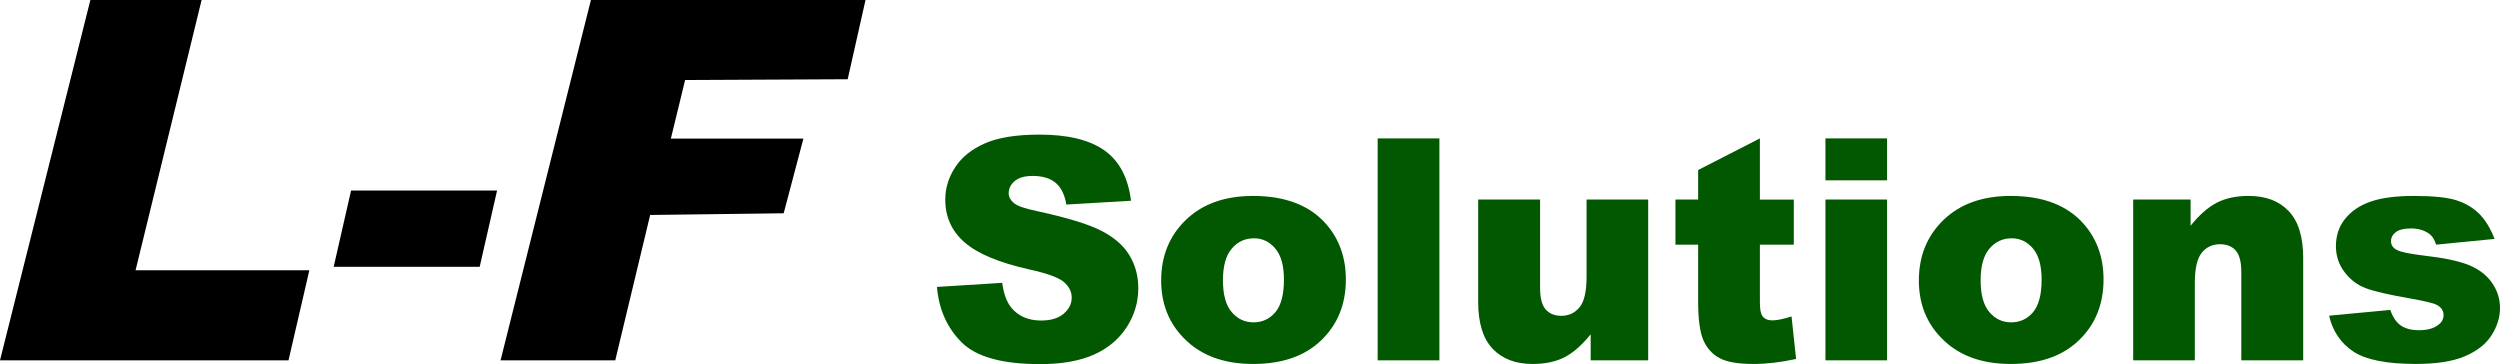
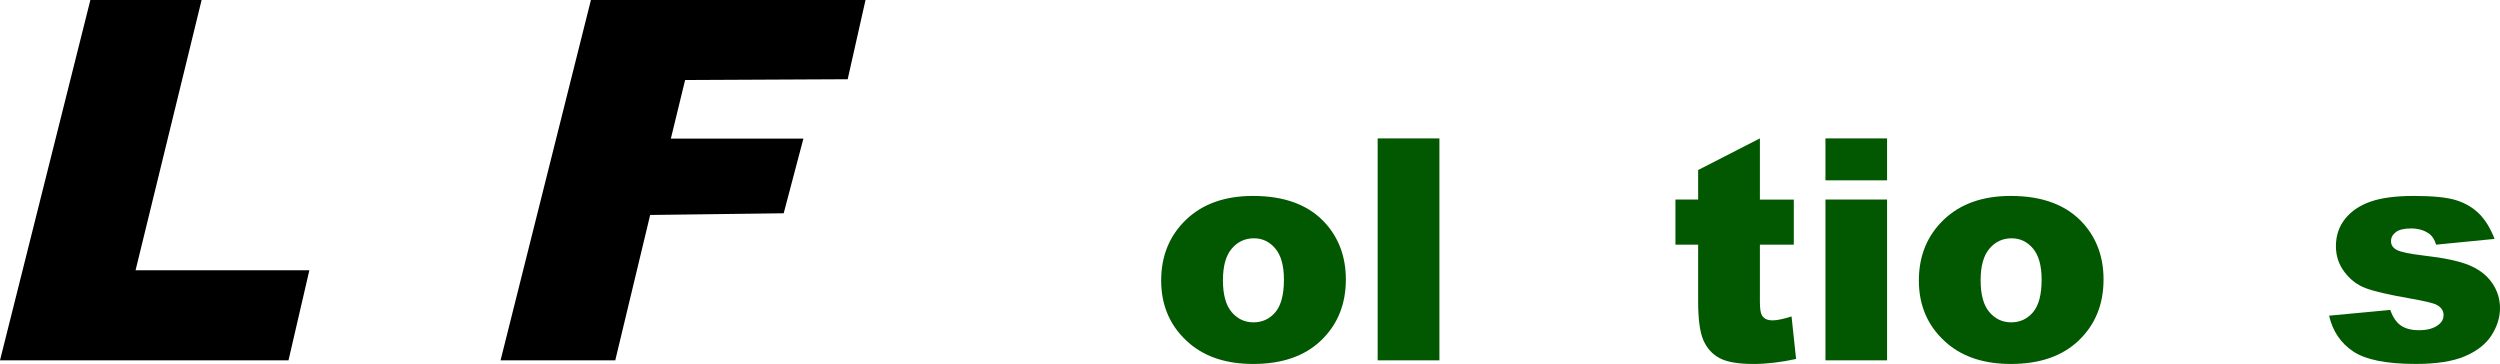
<svg xmlns="http://www.w3.org/2000/svg" id="Layer_2" data-name="Layer 2" viewBox="0 0 1470.27 214.14">
  <g id="Layer_1-2" data-name="Layer 1">
    <g>
-       <path d="M551.04,168.74l38.37-2.4c.83,6.23,2.52,10.98,5.07,14.24,4.15,5.28,10.09,7.92,17.81,7.92,5.76,0,10.19-1.35,13.31-4.05s4.67-5.83,4.67-9.39-1.49-6.41-4.45-9.08c-2.97-2.67-9.86-5.19-20.66-7.57-17.69-3.98-30.3-9.26-37.84-15.85-7.6-6.59-11.4-14.99-11.4-25.2,0-6.71,1.94-13.04,5.83-19.01s9.73-10.65,17.54-14.07c7.8-3.41,18.5-5.12,32.1-5.12,16.68,0,29.39,3.1,38.15,9.3,8.75,6.2,13.96,16.07,15.62,29.6l-38.02,2.23c-1.01-5.88-3.13-10.15-6.37-12.82s-7.7-4.01-13.4-4.01c-4.69,0-8.22.99-10.59,2.98-2.38,1.99-3.56,4.41-3.56,7.26,0,2.08.98,3.95,2.94,5.61,1.9,1.72,6.41,3.33,13.53,4.81,17.63,3.8,30.25,7.64,37.88,11.53s13.18,8.71,16.65,14.47c3.47,5.76,5.21,12.2,5.21,19.32,0,8.37-2.31,16.09-6.94,23.15s-11.1,12.42-19.41,16.07c-8.31,3.65-18.79,5.48-31.43,5.48-22.2,0-37.57-4.27-46.12-12.82-8.55-8.55-13.39-19.41-14.51-32.59h.02Z" style="fill: #015800;" />
      <path d="M682.9,164.91c0-14.42,4.87-26.31,14.6-35.66,9.73-9.35,22.88-14.02,39.44-14.02,18.93,0,33.24,5.49,42.91,16.47,7.77,8.85,11.66,19.74,11.66,32.67,0,14.54-4.83,26.46-14.47,35.75-9.65,9.29-22.99,13.93-40.02,13.93-15.2,0-27.48-3.86-36.86-11.57-11.52-9.56-17.27-22.08-17.27-37.57h.01ZM719.22,164.82c0,8.43,1.7,14.66,5.12,18.7,3.41,4.04,7.7,6.05,12.86,6.05s9.51-1.99,12.86-5.97,5.03-10.36,5.03-19.14c0-8.19-1.69-14.29-5.07-18.3s-7.57-6.01-12.55-6.01c-5.29,0-9.65,2.03-13.09,6.1-3.45,4.07-5.16,10.25-5.16,18.56h0Z" style="fill: #015800;" />
      <path d="M810.21,81.4h36.32v130.52h-36.32V81.4Z" style="fill: #015800;" />
-       <path d="M969.31,211.91h-33.83v-15.31c-5.04,6.29-10.14,10.77-15.27,13.44s-11.44,4.01-18.92,4.01c-9.97,0-17.79-2.98-23.46-8.95s-8.5-15.15-8.5-27.56v-60.18h36.41v51.99c0,5.94,1.1,10.15,3.29,12.64s5.28,3.74,9.26,3.74c4.33,0,7.88-1.66,10.64-4.99,2.76-3.32,4.14-9.29,4.14-17.9v-45.49h36.24v94.55h0Z" style="fill: #015800;" />
      <path d="M1035.01,81.4v35.97h19.94v26.53h-19.94v33.5c0,4.03.39,6.7,1.16,7.99,1.19,2.02,3.26,3.02,6.23,3.02,2.67,0,6.41-.77,11.22-2.31l2.67,25.01c-8.96,1.96-17.33,2.94-25.11,2.94-9.02,0-15.67-1.16-19.94-3.47s-7.43-5.82-9.48-10.54c-2.05-4.71-3.07-12.34-3.07-22.9v-33.26h-13.35v-26.53h13.35v-17.36l36.32-18.61v.02Z" style="fill: #015800;" />
      <path d="M1073.56,81.4h36.24v24.66h-36.24s0-24.66,0-24.66ZM1073.56,117.36h36.24v94.55h-36.24v-94.55Z" style="fill: #015800;" />
      <path d="M1128.5,164.91c0-14.42,4.87-26.31,14.6-35.66,9.74-9.35,22.88-14.02,39.44-14.02,18.93,0,33.24,5.49,42.91,16.47,7.78,8.85,11.66,19.74,11.66,32.67,0,14.54-4.82,26.46-14.47,35.75s-22.98,13.93-40.02,13.93c-15.19,0-27.48-3.86-36.86-11.57-11.52-9.56-17.27-22.08-17.27-37.57h.01ZM1164.82,164.82c0,8.43,1.7,14.66,5.12,18.7,3.41,4.04,7.7,6.05,12.86,6.05s9.51-1.99,12.86-5.97,5.03-10.36,5.03-19.14c0-8.19-1.69-14.29-5.07-18.3-3.38-4.01-7.57-6.01-12.55-6.01-5.28,0-9.65,2.03-13.09,6.1s-5.16,10.25-5.16,18.56h0Z" style="fill: #015800;" />
-       <path d="M1254.56,117.36h33.74v15.4c5.04-6.29,10.15-10.79,15.31-13.49s11.45-4.05,18.87-4.05c10.03,0,17.88,2.98,23.55,8.95s8.5,15.18,8.5,27.64v60.1h-36.41v-51.99c0-5.93-1.1-10.13-3.29-12.6-2.19-2.46-5.28-3.69-9.26-3.69-4.39,0-7.95,1.66-10.68,4.99-2.73,3.33-4.1,9.29-4.1,17.9v45.41h-36.24v-94.57Z" style="fill: #015800;" />
      <path d="M1369.77,185.65l35.97-3.38c1.48,4.27,3.56,7.33,6.23,9.17,2.67,1.84,6.23,2.76,10.68,2.76,4.87,0,8.64-1.04,11.31-3.11,2.08-1.54,3.12-3.47,3.12-5.78,0-2.61-1.37-4.62-4.1-6.05-1.96-1.01-7.15-2.25-15.58-3.73-12.58-2.19-21.32-4.22-26.22-6.09s-9.02-5.03-12.38-9.47-5.03-9.52-5.03-15.21c0-6.23,1.81-11.59,5.43-16.1,3.62-4.51,8.6-7.87,14.96-10.09,6.35-2.22,14.87-3.34,25.55-3.34,11.28,0,19.6.86,24.97,2.58s9.85,4.39,13.44,8.01,6.57,8.52,8.95,14.69l-34.37,3.38c-.89-3.03-2.37-5.25-4.45-6.68-2.85-1.9-6.29-2.85-10.33-2.85s-7.08.73-8.95,2.18-2.8,3.21-2.8,5.29c0,2.31,1.19,4.06,3.56,5.24,2.37,1.19,7.54,2.25,15.49,3.2,12.05,1.36,21.01,3.26,26.89,5.69,5.88,2.43,10.37,5.9,13.49,10.41,3.12,4.51,4.67,9.46,4.67,14.85s-1.65,10.76-4.94,15.92c-3.29,5.16-8.49,9.27-15.58,12.32s-16.75,4.58-28.98,4.58c-17.27,0-29.57-2.46-36.9-7.39-7.33-4.93-12.03-11.93-14.11-21.01h0Z" style="fill: #015800;" />
    </g>
    <polygon points="118.57 0 79.73 158.93 181.94 158.93 169.67 211.91 0 211.91 53.15 0 118.57 0" />
-     <polygon points="292.33 112.06 282.11 156.89 196.25 156.89 206.47 112.06 292.33 112.06" />
    <polygon points="498.53 46.6 509.02 0 347.53 0 294.38 211.91 361.84 211.91 382.37 126.42 460.89 125.43 472.49 81.5 394.54 81.5 402.92 47.06 498.53 46.6" />
  </g>
</svg>